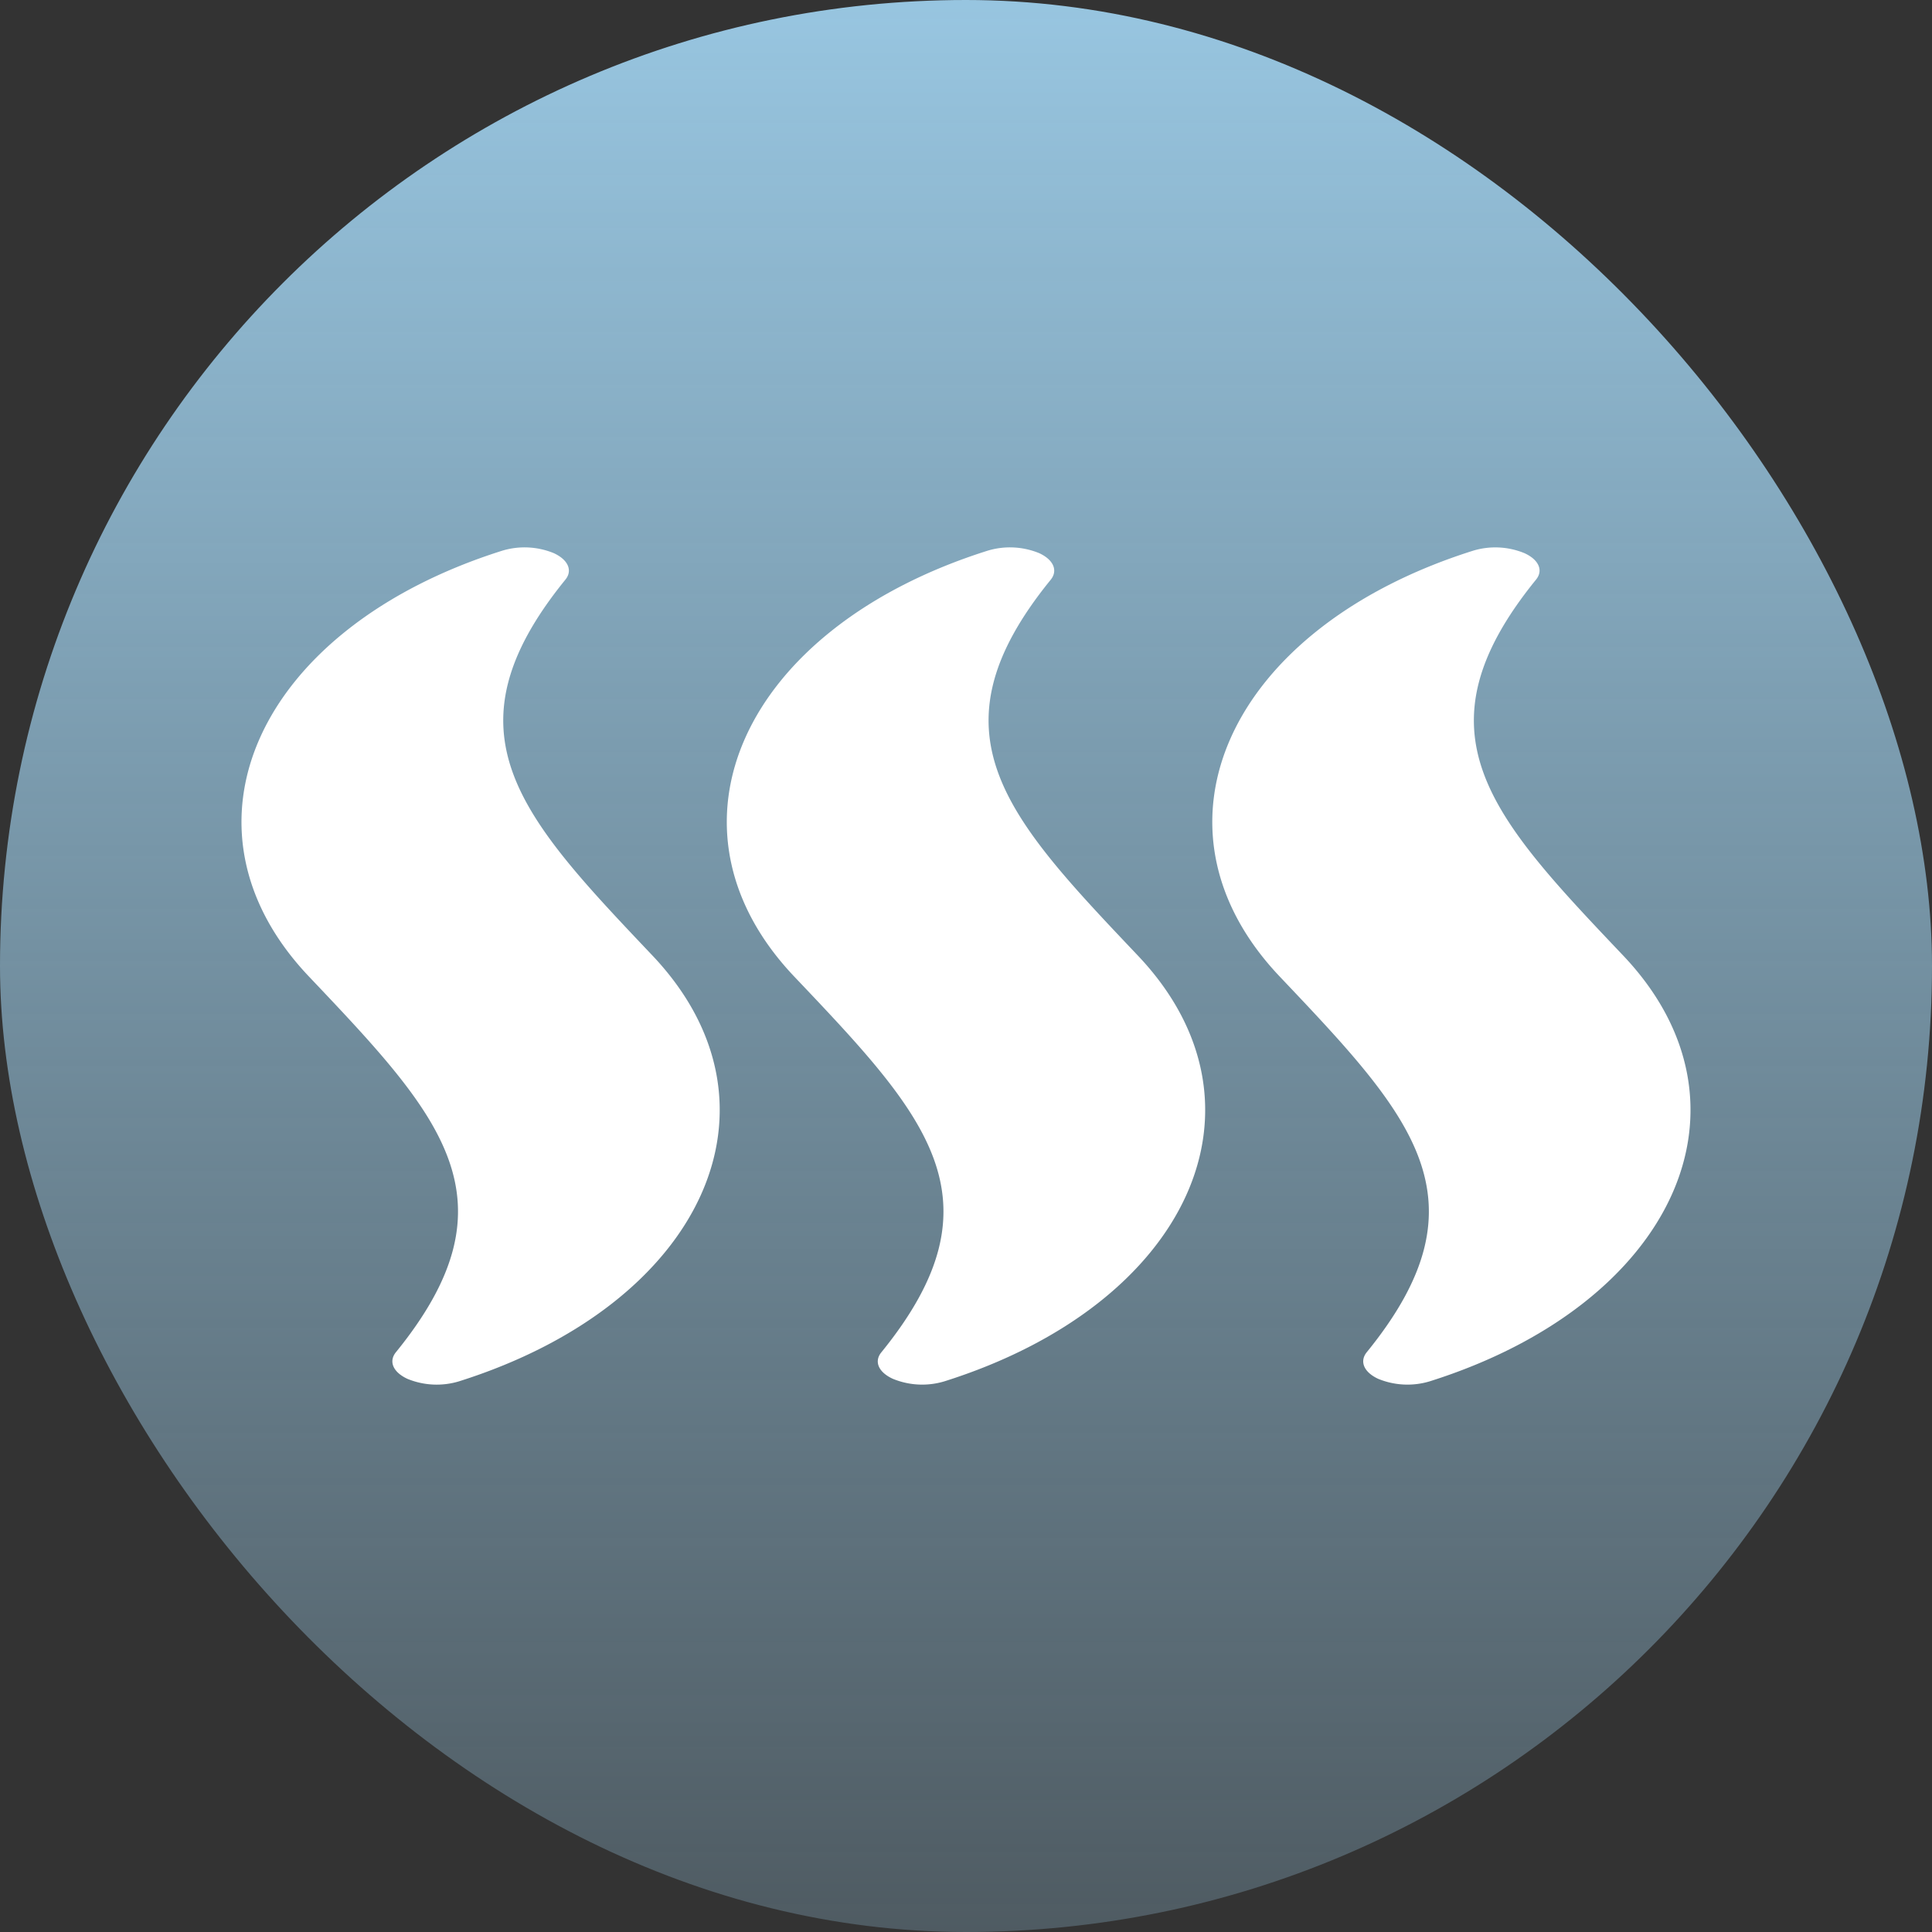
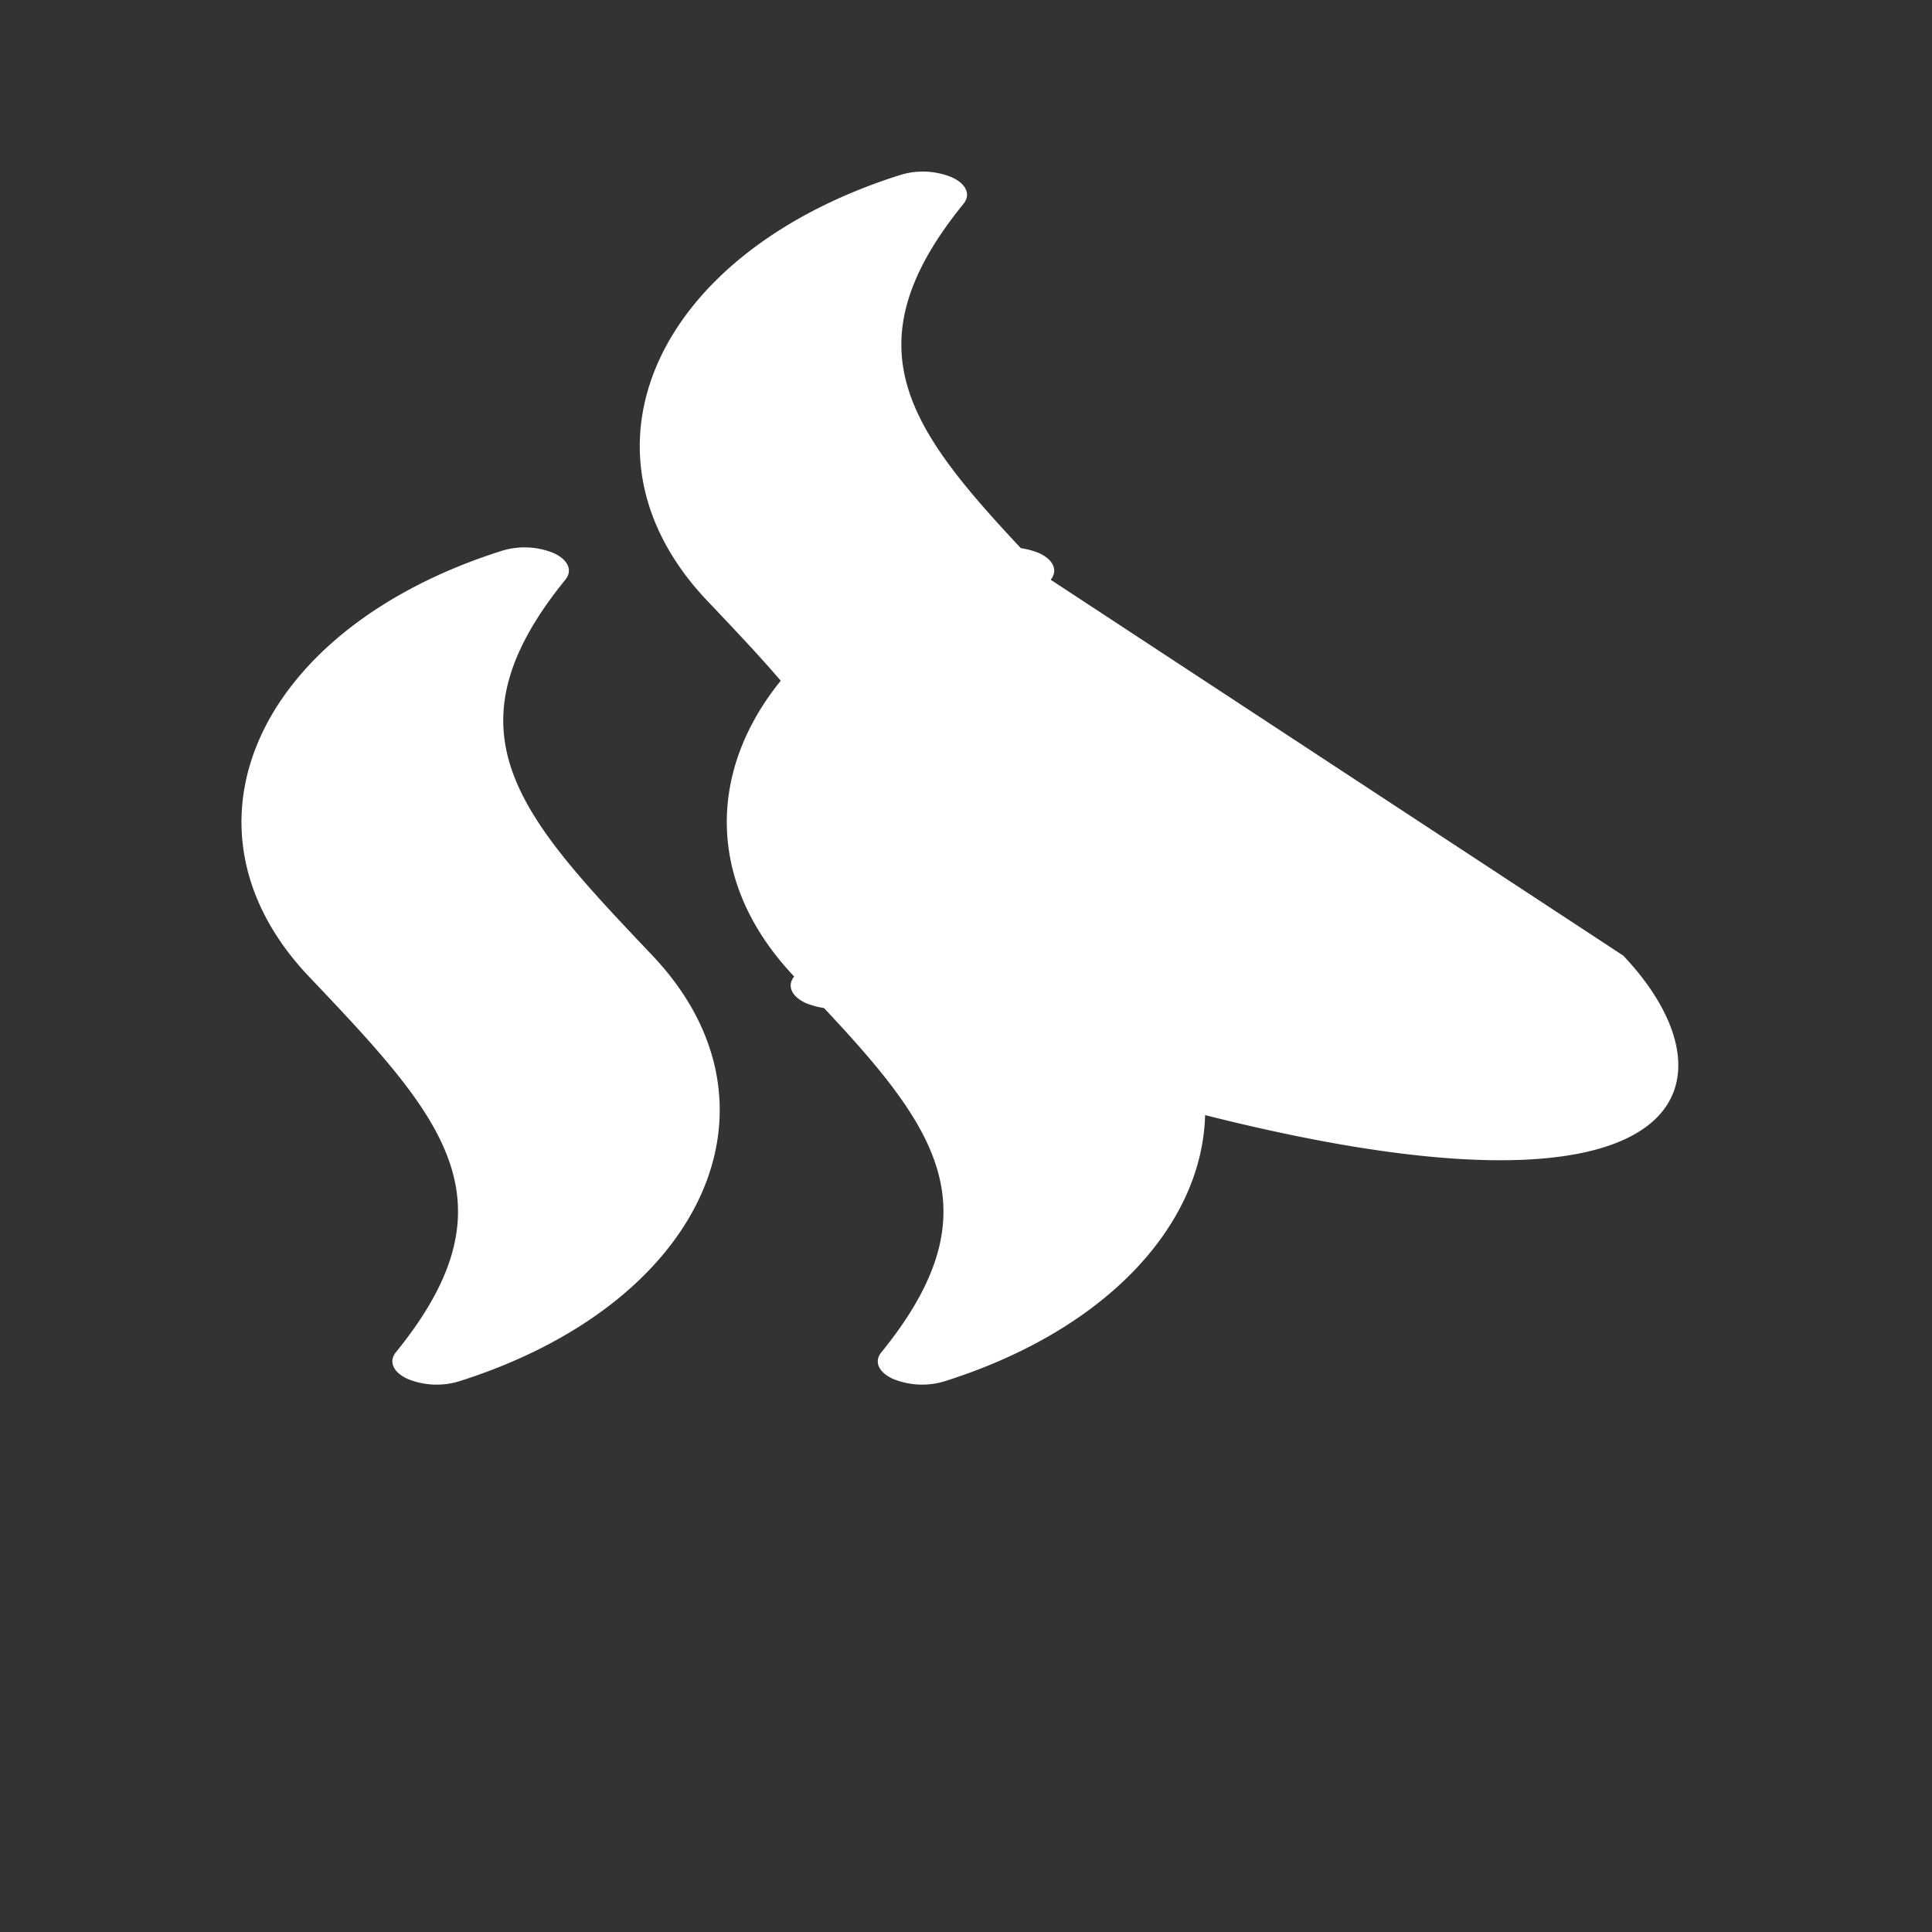
<svg xmlns="http://www.w3.org/2000/svg" width="120" height="120" viewBox="0 0 120 120">
  <rect x="0" y="0" width="120" height="120" fill="#333333" stroke="none" />
  <defs>
    <linearGradient id="linear-gradient" x1="0.5" x2="0.5" y2="1" gradientUnits="objectBoundingBox">
      <stop offset="0" stop-color="#98c6e1" />
      <stop offset="1" stop-color="#98c5df" stop-opacity="0.271" />
    </linearGradient>
  </defs>
  <g id="Raggruppa_214" data-name="Raggruppa 214" transform="translate(-840 -984)">
-     <rect id="Rettangolo_13" data-name="Rettangolo 13" width="120" height="120" rx="60" transform="translate(840 984)" fill="url(#linear-gradient)" />
-     <path id="Tracciato_207" data-name="Tracciato 207" d="M1480.807,1360.011c.472-.572.176-1.242-.713-1.652a4.779,4.779,0,0,0-3.216-.15c-15.19,4.8-20.809,17.16-12,26.44,8.188,8.632,13.126,13.844,5.411,23.337-.472.578-.176,1.248.713,1.658a4.778,4.778,0,0,0,3.216.15c15.19-4.807,20.8-17.16,12-26.445C1478.03,1374.715,1473.091,1369.51,1480.807,1360.011Zm30.149,0c.461-.572.176-1.242-.714-1.652a4.779,4.779,0,0,0-3.216-.15c-15.2,4.8-20.809,17.16-12.007,26.44,8.2,8.632,13.137,13.844,5.422,23.342-.472.572-.187,1.242.714,1.652a4.778,4.778,0,0,0,3.216.15c15.19-4.8,20.8-17.16,12-26.439C1508.179,1374.715,1503.23,1369.51,1510.956,1360.011Zm35.56,23.343c-8.2-8.638-13.137-13.844-5.422-23.343.472-.572.187-1.242-.713-1.652a4.751,4.751,0,0,0-3.2-.15c-15.2,4.8-20.809,17.16-12.007,26.44,8.188,8.632,13.138,13.844,5.411,23.342-.461.572-.176,1.242.713,1.652a4.778,4.778,0,0,0,3.216.15C1549.7,1404.992,1555.318,1392.633,1546.516,1383.354Z" transform="translate(-605.695 -340.001)" fill="#fff" />
+     <path id="Tracciato_207" data-name="Tracciato 207" d="M1480.807,1360.011c.472-.572.176-1.242-.713-1.652a4.779,4.779,0,0,0-3.216-.15c-15.19,4.8-20.809,17.16-12,26.44,8.188,8.632,13.126,13.844,5.411,23.337-.472.578-.176,1.248.713,1.658a4.778,4.778,0,0,0,3.216.15c15.19-4.807,20.8-17.16,12-26.445C1478.03,1374.715,1473.091,1369.51,1480.807,1360.011Zm30.149,0c.461-.572.176-1.242-.714-1.652a4.779,4.779,0,0,0-3.216-.15c-15.2,4.8-20.809,17.16-12.007,26.44,8.2,8.632,13.137,13.844,5.422,23.342-.472.572-.187,1.242.714,1.652a4.778,4.778,0,0,0,3.216.15c15.19-4.8,20.8-17.16,12-26.439C1508.179,1374.715,1503.23,1369.51,1510.956,1360.011Zc-8.2-8.638-13.137-13.844-5.422-23.343.472-.572.187-1.242-.713-1.652a4.751,4.751,0,0,0-3.2-.15c-15.2,4.8-20.809,17.16-12.007,26.44,8.188,8.632,13.138,13.844,5.411,23.342-.461.572-.176,1.242.713,1.652a4.778,4.778,0,0,0,3.216.15C1549.7,1404.992,1555.318,1392.633,1546.516,1383.354Z" transform="translate(-605.695 -340.001)" fill="#fff" />
  </g>
</svg>